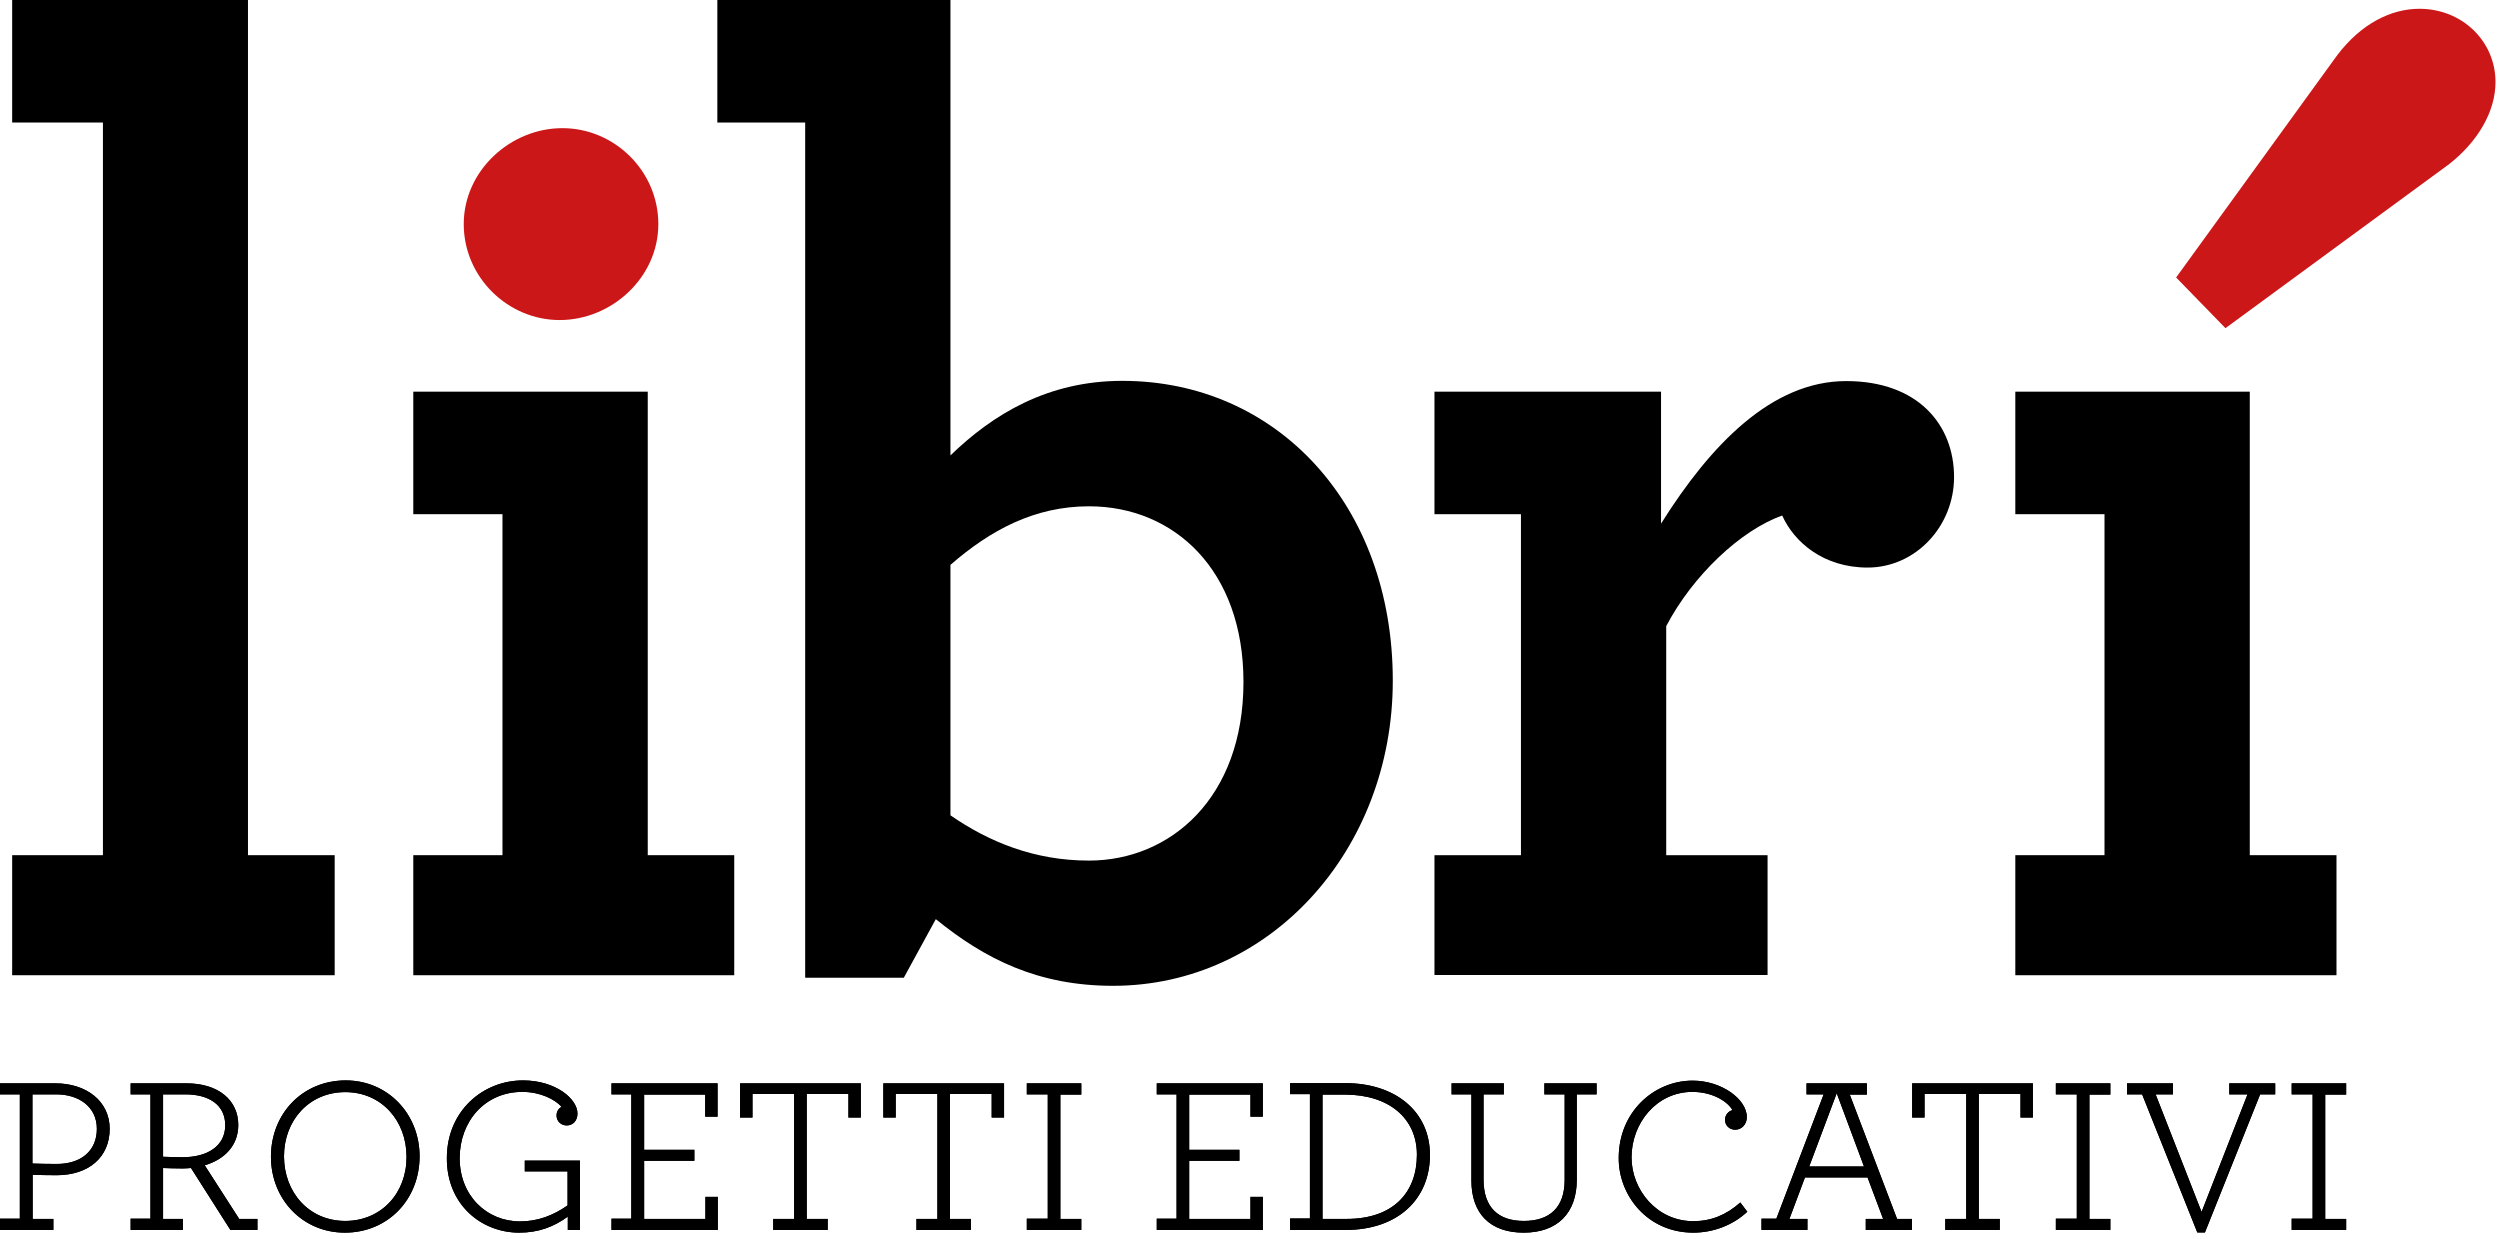
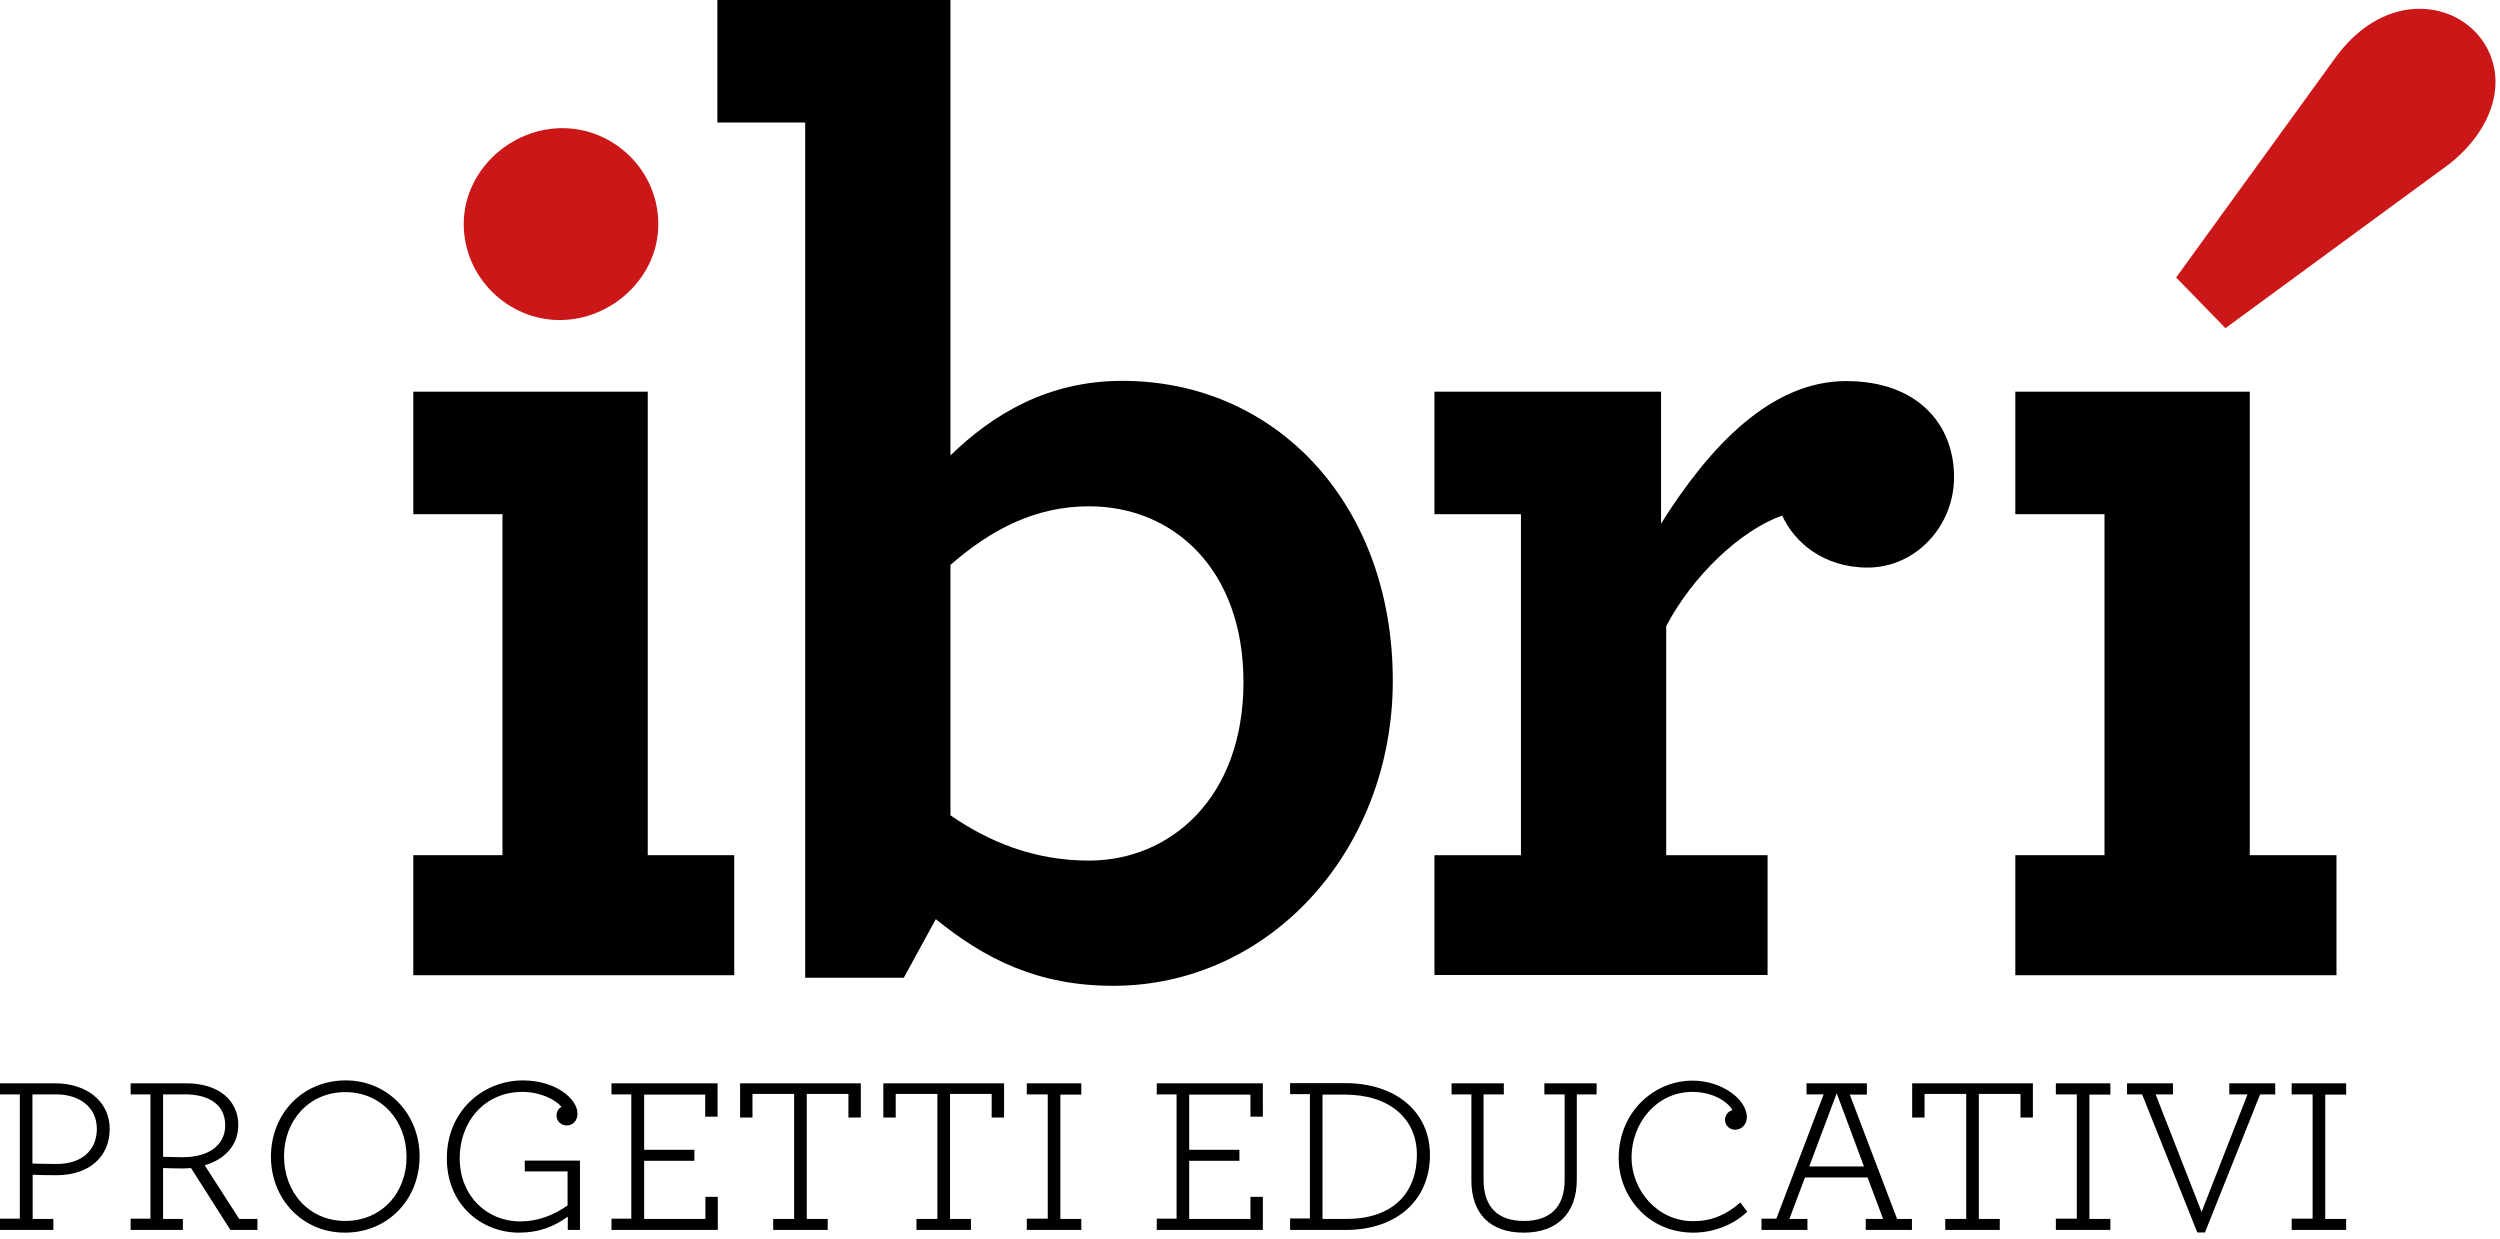
<svg xmlns="http://www.w3.org/2000/svg" version="1.1" id="Layer_1" x="0px" y="0px" viewBox="0 0 111 55" style="enable-background:new 0 0 111 55;" xml:space="preserve">
  <style type="text/css">
	.st0{fill:#CC1719;}
</style>
  <g>
    <path d="M101.75,54.61h2.42v-0.49h-0.93v-5.52h0.93V48.1h-2.42v0.49h0.93v5.52h-0.93V54.61z M97.56,54.72h0.34l2.45-6.13h0.67V48.1   h-2.04v0.49h0.81l-2.04,5.22l-2.04-5.22h0.77V48.1h-2.04v0.49h0.67L97.56,54.72z M91.28,54.61h2.42v-0.49h-0.93v-5.52h0.93V48.1   h-2.42v0.49h0.93v5.52h-0.93V54.61z M86.36,54.61h2.43v-0.49h-0.93v-5.55h1.85v1.05h0.55V48.1H84.9v1.52h0.55v-1.05h1.85v5.55   h-0.93V54.61z M80.33,51.79l1.22-3.25l1.21,3.25H80.33z M78.21,54.61h2.04v-0.49h-0.8l0.69-1.84h2.78l0.69,1.84h-0.77v0.49h2.05   v-0.49h-0.66l-2.1-5.52h0.76V48.1h-2.68v0.49h0.76l-2.1,5.52h-0.66V54.61z M75.18,54.73c0.84,0,1.73-0.3,2.4-0.93l-0.31-0.41   c-0.63,0.56-1.3,0.83-2.09,0.83c-1.62,0-2.74-1.4-2.74-2.83c0-1.52,1.11-2.91,2.7-2.91c0.95,0,1.6,0.47,1.78,0.81   c-0.17,0.04-0.33,0.21-0.33,0.43c0,0.25,0.2,0.44,0.45,0.44c0.3,0,0.52-0.25,0.52-0.56c0-0.78-1.1-1.62-2.41-1.62   c-1.71,0-3.28,1.39-3.28,3.43C71.86,53.08,73.15,54.73,75.18,54.73 M67.65,54.73c1.5,0,2.36-0.87,2.36-2.35v-3.79h0.88V48.1h-2.32   v0.49h0.9v3.8c0,1.23-0.67,1.82-1.81,1.82c-1.14,0-1.79-0.6-1.79-1.84v-3.78h0.9V48.1h-2.32v0.49h0.88v3.83   C65.33,53.87,66.15,54.73,67.65,54.73 M58.72,54.12v-5.52h0.99c1.96,0,3.2,1.05,3.2,2.67c0,1.67-1.04,2.85-3.12,2.85H58.72z    M57.28,54.61h2.46c2.34,0,3.75-1.38,3.75-3.33c0-1.92-1.52-3.19-3.77-3.19h-2.44v0.49h0.88v5.52h-0.88V54.61z M51.36,54.61h4.71   v-1.47h-0.55v0.98h-2.72v-2.58h2.23v-0.49h-2.23v-2.45h2.72v0.98h0.55V48.1h-4.71v0.49h0.88v5.52h-0.88V54.61z M45.59,54.61h2.42   v-0.49h-0.93v-5.52h0.93V48.1h-2.42v0.49h0.93v5.52h-0.93V54.61z M40.68,54.61h2.43v-0.49h-0.93v-5.55h1.85v1.05h0.55V48.1h-5.36   v1.52h0.55v-1.05h1.85v5.55h-0.93V54.61z M34.32,54.61h2.43v-0.49h-0.93v-5.55h1.85v1.05h0.55V48.1h-5.36v1.52h0.55v-1.05h1.85   v5.55h-0.93V54.61z M27.16,54.61h4.71v-1.47h-0.55v0.98H28.6v-2.58h2.23v-0.49H28.6v-2.45h2.71v0.98h0.55V48.1h-4.71v0.49h0.88   v5.52h-0.88V54.61z M23.05,54.73c0.88,0,1.55-0.27,2.16-0.71v0.59h0.54v-3.08H23.3v0.48h1.9v1.51c-0.64,0.45-1.33,0.71-2.11,0.71   c-1.47,0-2.68-1.13-2.68-2.81c0-1.62,1.11-2.94,2.78-2.94c0.81,0,1.46,0.34,1.74,0.66c-0.13,0.08-0.22,0.21-0.22,0.39   c0,0.25,0.2,0.44,0.45,0.44c0.28,0,0.48-0.21,0.48-0.53c0-0.65-0.97-1.47-2.42-1.47c-1.78,0-3.38,1.36-3.38,3.45   C19.83,53.49,21.38,54.73,23.05,54.73z M15.33,54.21c-1.61,0-2.72-1.27-2.72-2.87c0-1.6,1.12-2.85,2.72-2.85   c1.61,0,2.72,1.27,2.72,2.87C18.06,52.96,16.94,54.21,15.33,54.21 M15.31,54.73c1.91,0,3.32-1.47,3.32-3.39   c0-1.88-1.41-3.37-3.28-3.37c-1.91,0-3.32,1.47-3.32,3.39C12.03,53.25,13.44,54.73,15.31,54.73 M8.12,51.38   c-0.3,0-0.64-0.01-0.88-0.02v-2.77h0.99c1.07,0,1.77,0.48,1.77,1.37C10,50.9,9.19,51.38,8.12,51.38 M5.8,54.61h2.32v-0.49H7.24   v-2.26c0.22,0.01,0.58,0.02,0.86,0.02c0.13,0,0.26-0.01,0.38-0.02l1.75,2.75h1.2v-0.49h-0.81l-1.53-2.38   c0.88-0.26,1.49-0.88,1.49-1.79c0-1.1-0.88-1.85-2.3-1.85H5.8v0.49h0.88v5.52H5.8V54.61z M2.52,51.68c-0.4,0-0.84-0.01-1.08-0.02   v-3.07H2.5c1,0,1.8,0.55,1.8,1.53C4.3,51.09,3.61,51.68,2.52,51.68 M0,54.61h2.37v-0.49H1.45v-1.96c0.22,0.01,0.68,0.02,1.06,0.02   c1.43,0,2.36-0.8,2.36-2.06c0-1.23-1.04-2.02-2.41-2.02H0v0.49h0.88v5.52H0V54.61z" />
-     <path d="M101.75,54.61h2.42v-0.49h-0.93v-5.52h0.93V48.1h-2.42v0.49h0.93v5.52h-0.93V54.61z M97.56,54.72h0.34l2.45-6.13h0.67V48.1   h-2.04v0.49h0.81l-2.04,5.22l-2.04-5.22h0.77V48.1h-2.04v0.49h0.67L97.56,54.72z M91.28,54.61h2.42v-0.49h-0.93v-5.52h0.93V48.1   h-2.42v0.49h0.93v5.52h-0.93V54.61z M86.36,54.61h2.43v-0.49h-0.93v-5.55h1.85v1.05h0.55V48.1H84.9v1.52h0.55v-1.05h1.85v5.55   h-0.93V54.61z M80.33,51.79l1.22-3.25l1.21,3.25H80.33z M78.21,54.61h2.04v-0.49h-0.8l0.69-1.84h2.78l0.69,1.84h-0.77v0.49h2.05   v-0.49h-0.66l-2.1-5.52h0.76V48.1h-2.68v0.49h0.76l-2.1,5.52h-0.66V54.61z M75.18,54.73c0.84,0,1.73-0.3,2.4-0.93l-0.31-0.41   c-0.63,0.56-1.3,0.83-2.09,0.83c-1.62,0-2.74-1.4-2.74-2.83c0-1.52,1.11-2.91,2.7-2.91c0.95,0,1.6,0.47,1.78,0.81   c-0.17,0.04-0.33,0.21-0.33,0.43c0,0.25,0.2,0.44,0.45,0.44c0.3,0,0.52-0.25,0.52-0.56c0-0.78-1.1-1.62-2.41-1.62   c-1.71,0-3.28,1.39-3.28,3.43C71.86,53.08,73.15,54.73,75.18,54.73z M67.65,54.73c1.5,0,2.36-0.87,2.36-2.35v-3.79h0.88V48.1h-2.32   v0.49h0.9v3.8c0,1.23-0.67,1.82-1.81,1.82c-1.14,0-1.79-0.6-1.79-1.84v-3.78h0.9V48.1h-2.32v0.49h0.88v3.83   C65.33,53.87,66.15,54.73,67.65,54.73z M58.72,54.12v-5.52h0.99c1.96,0,3.2,1.05,3.2,2.67c0,1.67-1.04,2.85-3.12,2.85H58.72z    M57.28,54.61h2.46c2.34,0,3.75-1.38,3.75-3.33c0-1.92-1.52-3.19-3.77-3.19h-2.44v0.49h0.88v5.52h-0.88V54.61z M51.36,54.61h4.71   v-1.47h-0.55v0.98h-2.72v-2.58h2.23v-0.49h-2.23v-2.45h2.72v0.98h0.55V48.1h-4.71v0.49h0.88v5.52h-0.88V54.61z M45.59,54.61h2.42   v-0.49h-0.93v-5.52h0.93V48.1h-2.42v0.49h0.93v5.52h-0.93V54.61z M40.68,54.61h2.43v-0.49h-0.93v-5.55h1.85v1.05h0.55V48.1h-5.36   v1.52h0.55v-1.05h1.85v5.55h-0.93V54.61z M34.32,54.61h2.43v-0.49h-0.93v-5.55h1.85v1.05h0.55V48.1h-5.36v1.52h0.55v-1.05h1.85   v5.55h-0.93V54.61z M27.16,54.61h4.71v-1.47h-0.55v0.98H28.6v-2.58h2.23v-0.49H28.6v-2.45h2.71v0.98h0.55V48.1h-4.71v0.49h0.88   v5.52h-0.88V54.61z M23.05,54.73c0.88,0,1.55-0.27,2.16-0.71v0.59h0.54v-3.08H23.3v0.48h1.9v1.51c-0.64,0.45-1.33,0.71-2.11,0.71   c-1.47,0-2.68-1.13-2.68-2.81c0-1.62,1.11-2.94,2.78-2.94c0.81,0,1.46,0.34,1.74,0.66c-0.13,0.08-0.22,0.21-0.22,0.39   c0,0.25,0.2,0.44,0.45,0.44c0.28,0,0.48-0.21,0.48-0.53c0-0.65-0.97-1.47-2.42-1.47c-1.78,0-3.38,1.36-3.38,3.45   C19.83,53.49,21.38,54.73,23.05,54.73z M15.33,54.21c-1.61,0-2.72-1.27-2.72-2.87c0-1.6,1.12-2.85,2.72-2.85   c1.61,0,2.72,1.27,2.72,2.87C18.06,52.96,16.94,54.21,15.33,54.21z M15.31,54.73c1.91,0,3.32-1.47,3.32-3.39   c0-1.88-1.41-3.37-3.28-3.37c-1.91,0-3.32,1.47-3.32,3.39C12.03,53.25,13.44,54.73,15.31,54.73z M8.12,51.38   c-0.3,0-0.64-0.01-0.88-0.02v-2.77h0.99c1.07,0,1.77,0.48,1.77,1.37C10,50.9,9.19,51.38,8.12,51.38z M5.8,54.61h2.32v-0.49H7.24   v-2.26c0.22,0.01,0.58,0.02,0.86,0.02c0.13,0,0.26-0.01,0.38-0.02l1.75,2.75h1.2v-0.49h-0.81l-1.53-2.38   c0.88-0.26,1.49-0.88,1.49-1.79c0-1.1-0.88-1.85-2.3-1.85H5.8v0.49h0.88v5.52H5.8V54.61z M2.52,51.68c-0.4,0-0.84-0.01-1.08-0.02   v-3.07H2.5c1,0,1.8,0.55,1.8,1.53C4.3,51.09,3.61,51.68,2.52,51.68z M0,54.61h2.37v-0.49H1.45v-1.96c0.22,0.01,0.68,0.02,1.06,0.02   c1.43,0,2.36-0.8,2.36-2.06c0-1.23-1.04-2.02-2.41-2.02H0v0.49h0.88v5.52H0V54.61z" />
    <path class="st0" d="M96.62,12.32l2.19,2.25l9.94-7.29c1.26-0.99,2.05-2.32,2.05-3.64c0-1.79-1.46-3.25-3.38-3.25   c-1.26,0-2.58,0.66-3.64,2.05L96.62,12.32z" />
-     <polygon points="0.54,43.3 14.86,43.3 14.86,37.97 11.01,37.97 11.01,0 0.54,0 0.54,5.44 4.57,5.44 4.57,37.97 0.54,37.97  " />
    <path class="st0" d="M24.85,14.21c2.31,0,4.38-1.89,4.38-4.26c0-2.36-1.95-4.26-4.26-4.26c-2.31,0-4.38,1.89-4.38,4.26   C20.59,12.31,22.55,14.21,24.85,14.21" />
    <polygon points="18.35,43.3 32.6,43.3 32.6,37.97 28.76,37.97 28.76,17.39 18.35,17.39 18.35,22.83 22.31,22.83 22.31,37.97    18.35,37.97  " />
    <path d="M55.21,30.28c0,5.15-3.25,7.93-6.86,7.93c-2.43,0-4.44-0.83-6.15-2.01V25.08c1.77-1.54,3.73-2.6,6.15-2.6   C52.13,22.48,55.21,25.31,55.21,30.28 M61.84,30.22c0-7.81-5.15-13.31-12.01-13.31c-3.31,0-5.74,1.48-7.63,3.31V0H31.85v5.44h3.9   v37.97h4.38l1.42-2.6c2.19,1.78,4.55,2.96,7.87,2.96C56.39,43.77,61.84,37.74,61.84,30.22" />
    <path d="M81.97,16.92c-3.31,0-6.03,2.84-8.22,6.33v-5.86H63.69v5.44h3.84v15.14h-3.84v5.32h14.79v-5.32h-4.5V27.8   c1.18-2.25,3.31-4.26,5.15-4.91c0.53,1.18,1.83,2.31,3.79,2.31c2.13,0,3.84-1.83,3.84-4.02C86.76,18.87,85.17,16.92,81.97,16.92" />
    <polygon points="89.48,43.3 103.74,43.3 103.74,37.97 99.89,37.97 99.89,17.39 89.48,17.39 89.48,22.83 93.44,22.83 93.44,37.97    89.48,37.97  " />
  </g>
</svg>